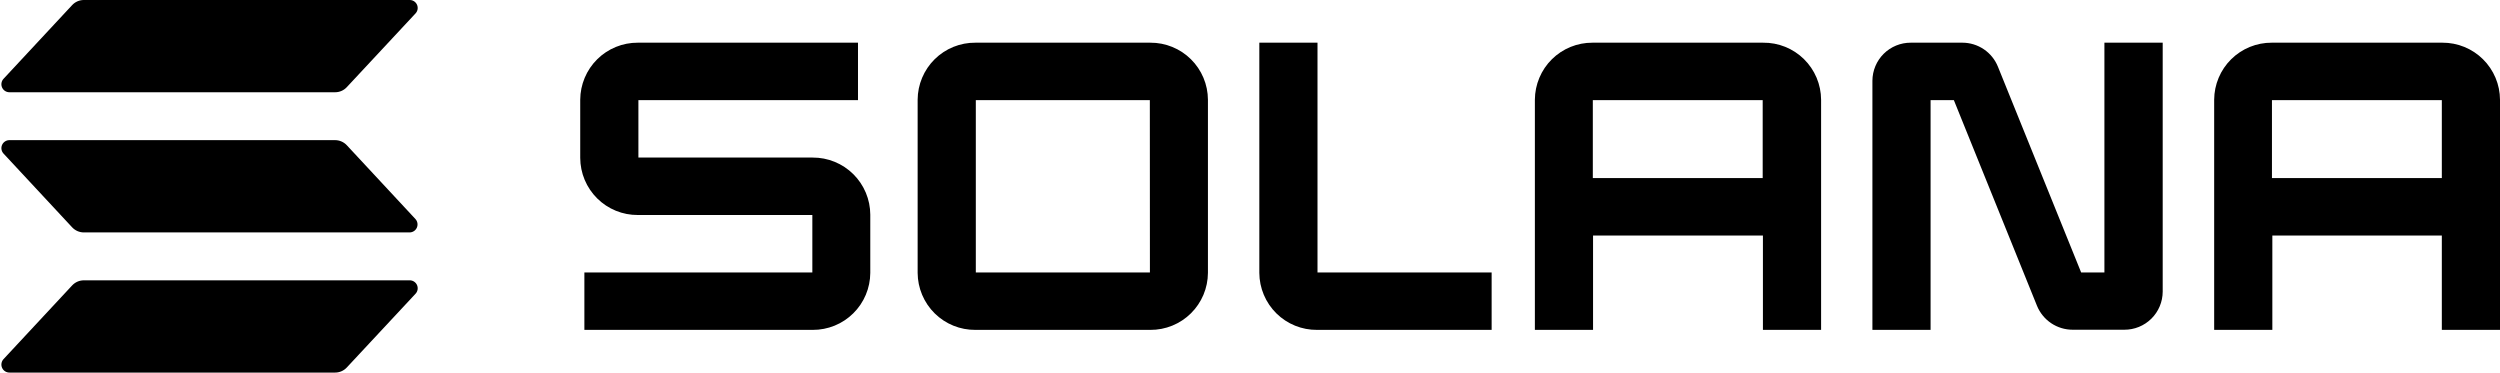
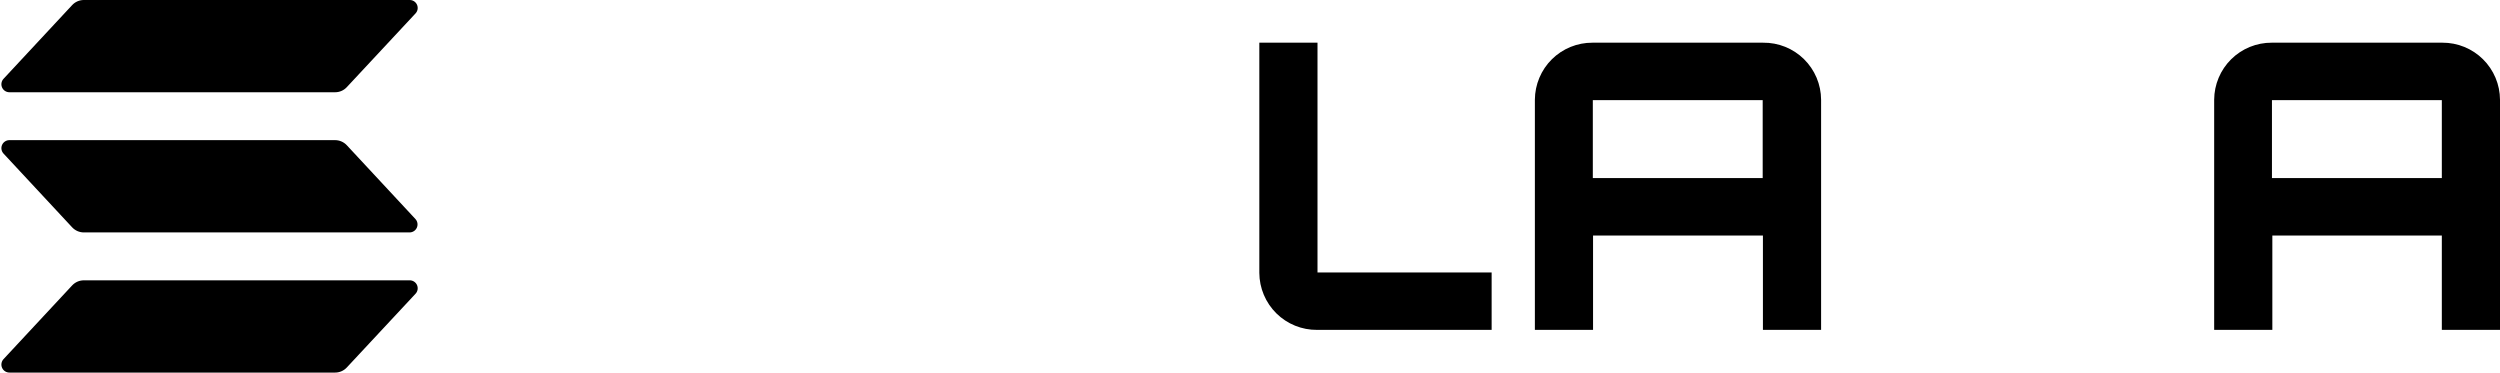
<svg xmlns="http://www.w3.org/2000/svg" width="463" height="69" viewBox="0 0 463 69" fill="none">
  <path d="M76.954 54.403L64.226 68.059C63.95 68.355 63.617 68.592 63.246 68.754C62.876 68.916 62.475 69 62.071 69H1.737C1.449 69 1.167 68.916 0.927 68.758C0.686 68.6 0.496 68.376 0.381 68.112C0.266 67.848 0.231 67.556 0.279 67.272C0.327 66.988 0.456 66.725 0.652 66.513L13.365 52.857C13.641 52.561 13.974 52.324 14.345 52.162C14.716 52 15.116 51.916 15.52 51.916H75.855C76.145 51.91 76.431 51.99 76.675 52.146C76.92 52.302 77.114 52.527 77.231 52.793C77.349 53.059 77.385 53.353 77.336 53.64C77.286 53.926 77.153 54.192 76.954 54.403ZM64.226 26.896C63.95 26.601 63.616 26.365 63.245 26.203C62.875 26.041 62.475 25.956 62.071 25.954H1.737C1.449 25.955 1.167 26.039 0.927 26.197C0.686 26.354 0.496 26.579 0.381 26.843C0.266 27.107 0.231 27.398 0.279 27.682C0.327 27.966 0.456 28.23 0.652 28.441L13.365 42.105C13.642 42.4 13.975 42.636 14.346 42.798C14.716 42.959 15.116 43.044 15.52 43.046H75.855C76.142 43.045 76.422 42.959 76.662 42.801C76.902 42.643 77.09 42.418 77.204 42.155C77.318 41.891 77.353 41.6 77.305 41.316C77.257 41.033 77.127 40.77 76.932 40.559L64.226 26.896ZM1.737 17.085H62.071C62.475 17.085 62.876 17.001 63.246 16.839C63.617 16.677 63.95 16.44 64.226 16.143L76.954 2.487C77.153 2.276 77.286 2.011 77.336 1.724C77.385 1.438 77.349 1.143 77.231 0.878C77.114 0.612 76.92 0.387 76.675 0.23C76.431 0.074 76.145 -0.006 75.855 0H15.52C15.116 0.001 14.716 0.085 14.345 0.247C13.974 0.409 13.641 0.645 13.365 0.942L0.652 14.598C0.456 14.809 0.327 15.073 0.279 15.357C0.231 15.641 0.266 15.933 0.381 16.197C0.496 16.46 0.686 16.685 0.927 16.843C1.167 17.001 1.449 17.085 1.737 17.085Z" fill="black" />
-   <path d="M150.511 29.181H118.232V18.544H158.9V7.906H118.124C116.731 7.899 115.35 8.166 114.06 8.692C112.77 9.219 111.596 9.995 110.606 10.975C109.616 11.956 108.828 13.122 108.288 14.407C107.747 15.692 107.465 17.071 107.458 18.465V29.246C107.464 30.641 107.744 32.022 108.283 33.309C108.823 34.596 109.61 35.763 110.6 36.745C111.592 37.727 112.766 38.504 114.057 39.032C115.347 39.559 116.73 39.827 118.124 39.819H150.446V50.456H108.227V61.094H150.511C151.904 61.102 153.285 60.834 154.575 60.308C155.865 59.781 157.039 59.006 158.029 58.025C159.019 57.045 159.807 55.879 160.348 54.594C160.888 53.309 161.17 51.93 161.177 50.535V39.754C161.171 38.359 160.891 36.978 160.352 35.692C159.812 34.405 159.025 33.237 158.035 32.255C157.044 31.273 155.869 30.496 154.578 29.969C153.288 29.441 151.905 29.174 150.511 29.181Z" fill="black" />
-   <path d="M213.043 7.907H180.642C179.247 7.895 177.863 8.16 176.569 8.684C175.276 9.209 174.099 9.984 173.105 10.965C172.111 11.946 171.321 13.113 170.78 14.4C170.237 15.687 169.954 17.069 169.947 18.465V50.536C169.954 51.932 170.237 53.314 170.78 54.601C171.321 55.888 172.111 57.055 173.105 58.036C174.099 59.017 175.276 59.791 176.569 60.316C177.863 60.841 179.247 61.105 180.642 61.094H213.043C214.437 61.102 215.817 60.835 217.107 60.308C218.397 59.782 219.572 59.006 220.561 58.026C221.552 57.045 222.34 55.879 222.88 54.594C223.42 53.309 223.702 51.93 223.709 50.536V18.465C223.702 17.071 223.42 15.692 222.88 14.407C222.34 13.122 221.552 11.956 220.561 10.975C219.572 9.995 218.397 9.219 217.107 8.693C215.817 8.166 214.437 7.899 213.043 7.907ZM212.964 50.457H180.721V18.544H212.95L212.964 50.457Z" fill="black" />
  <path d="M326.529 7.907H294.926C293.532 7.899 292.152 8.167 290.862 8.693C289.572 9.22 288.397 9.995 287.407 10.976C286.417 11.956 285.629 13.122 285.089 14.407C284.549 15.692 284.266 17.071 284.259 18.465V61.094H295.033V43.622H326.493V61.094H337.267V18.465C337.26 17.065 336.976 15.68 336.431 14.39C335.886 13.101 335.092 11.931 334.094 10.95C333.096 9.969 331.914 9.195 330.615 8.672C329.317 8.15 327.928 7.89 326.529 7.907ZM326.45 32.984H294.99V18.544H326.45V32.984Z" fill="black" />
  <path d="M452.334 7.906H420.73C419.337 7.899 417.956 8.166 416.666 8.692C415.376 9.219 414.203 9.995 413.212 10.975C412.222 11.956 411.434 13.122 410.894 14.407C410.353 15.692 410.071 17.071 410.064 18.465V61.094H420.838V43.621H452.226V61.094H463V18.465C462.993 17.071 462.711 15.692 462.171 14.407C461.63 13.122 460.843 11.956 459.852 10.975C458.862 9.995 457.688 9.219 456.398 8.692C455.108 8.166 453.727 7.899 452.334 7.906ZM452.226 32.984H420.766V18.544H452.226V32.984Z" fill="black" />
-   <path d="M389.737 50.456H385.427L370.02 12.363C369.492 11.048 368.584 9.922 367.412 9.128C366.239 8.334 364.857 7.909 363.441 7.906H353.881C352.951 7.902 352.031 8.08 351.171 8.431C350.31 8.783 349.528 9.3 348.867 9.954C348.207 10.609 347.682 11.386 347.322 12.244C346.963 13.101 346.775 14.02 346.77 14.95V61.094H357.544V18.544H361.854L377.253 56.638C377.79 57.949 378.706 59.071 379.883 59.86C381.059 60.648 382.445 61.068 383.861 61.065H393.421C394.351 61.07 395.272 60.891 396.131 60.54C396.992 60.189 397.774 59.671 398.435 59.017C399.095 58.363 399.62 57.585 399.98 56.728C400.34 55.871 400.527 54.951 400.532 54.021V7.906H389.737V50.456Z" fill="black" />
  <path d="M244.001 7.906H233.227V50.535C233.234 51.932 233.517 53.314 234.06 54.602C234.602 55.889 235.393 57.057 236.387 58.038C237.381 59.019 238.56 59.794 239.853 60.318C241.148 60.843 242.532 61.106 243.929 61.094H276.251V50.456H244.001V7.906Z" fill="black" />
</svg>